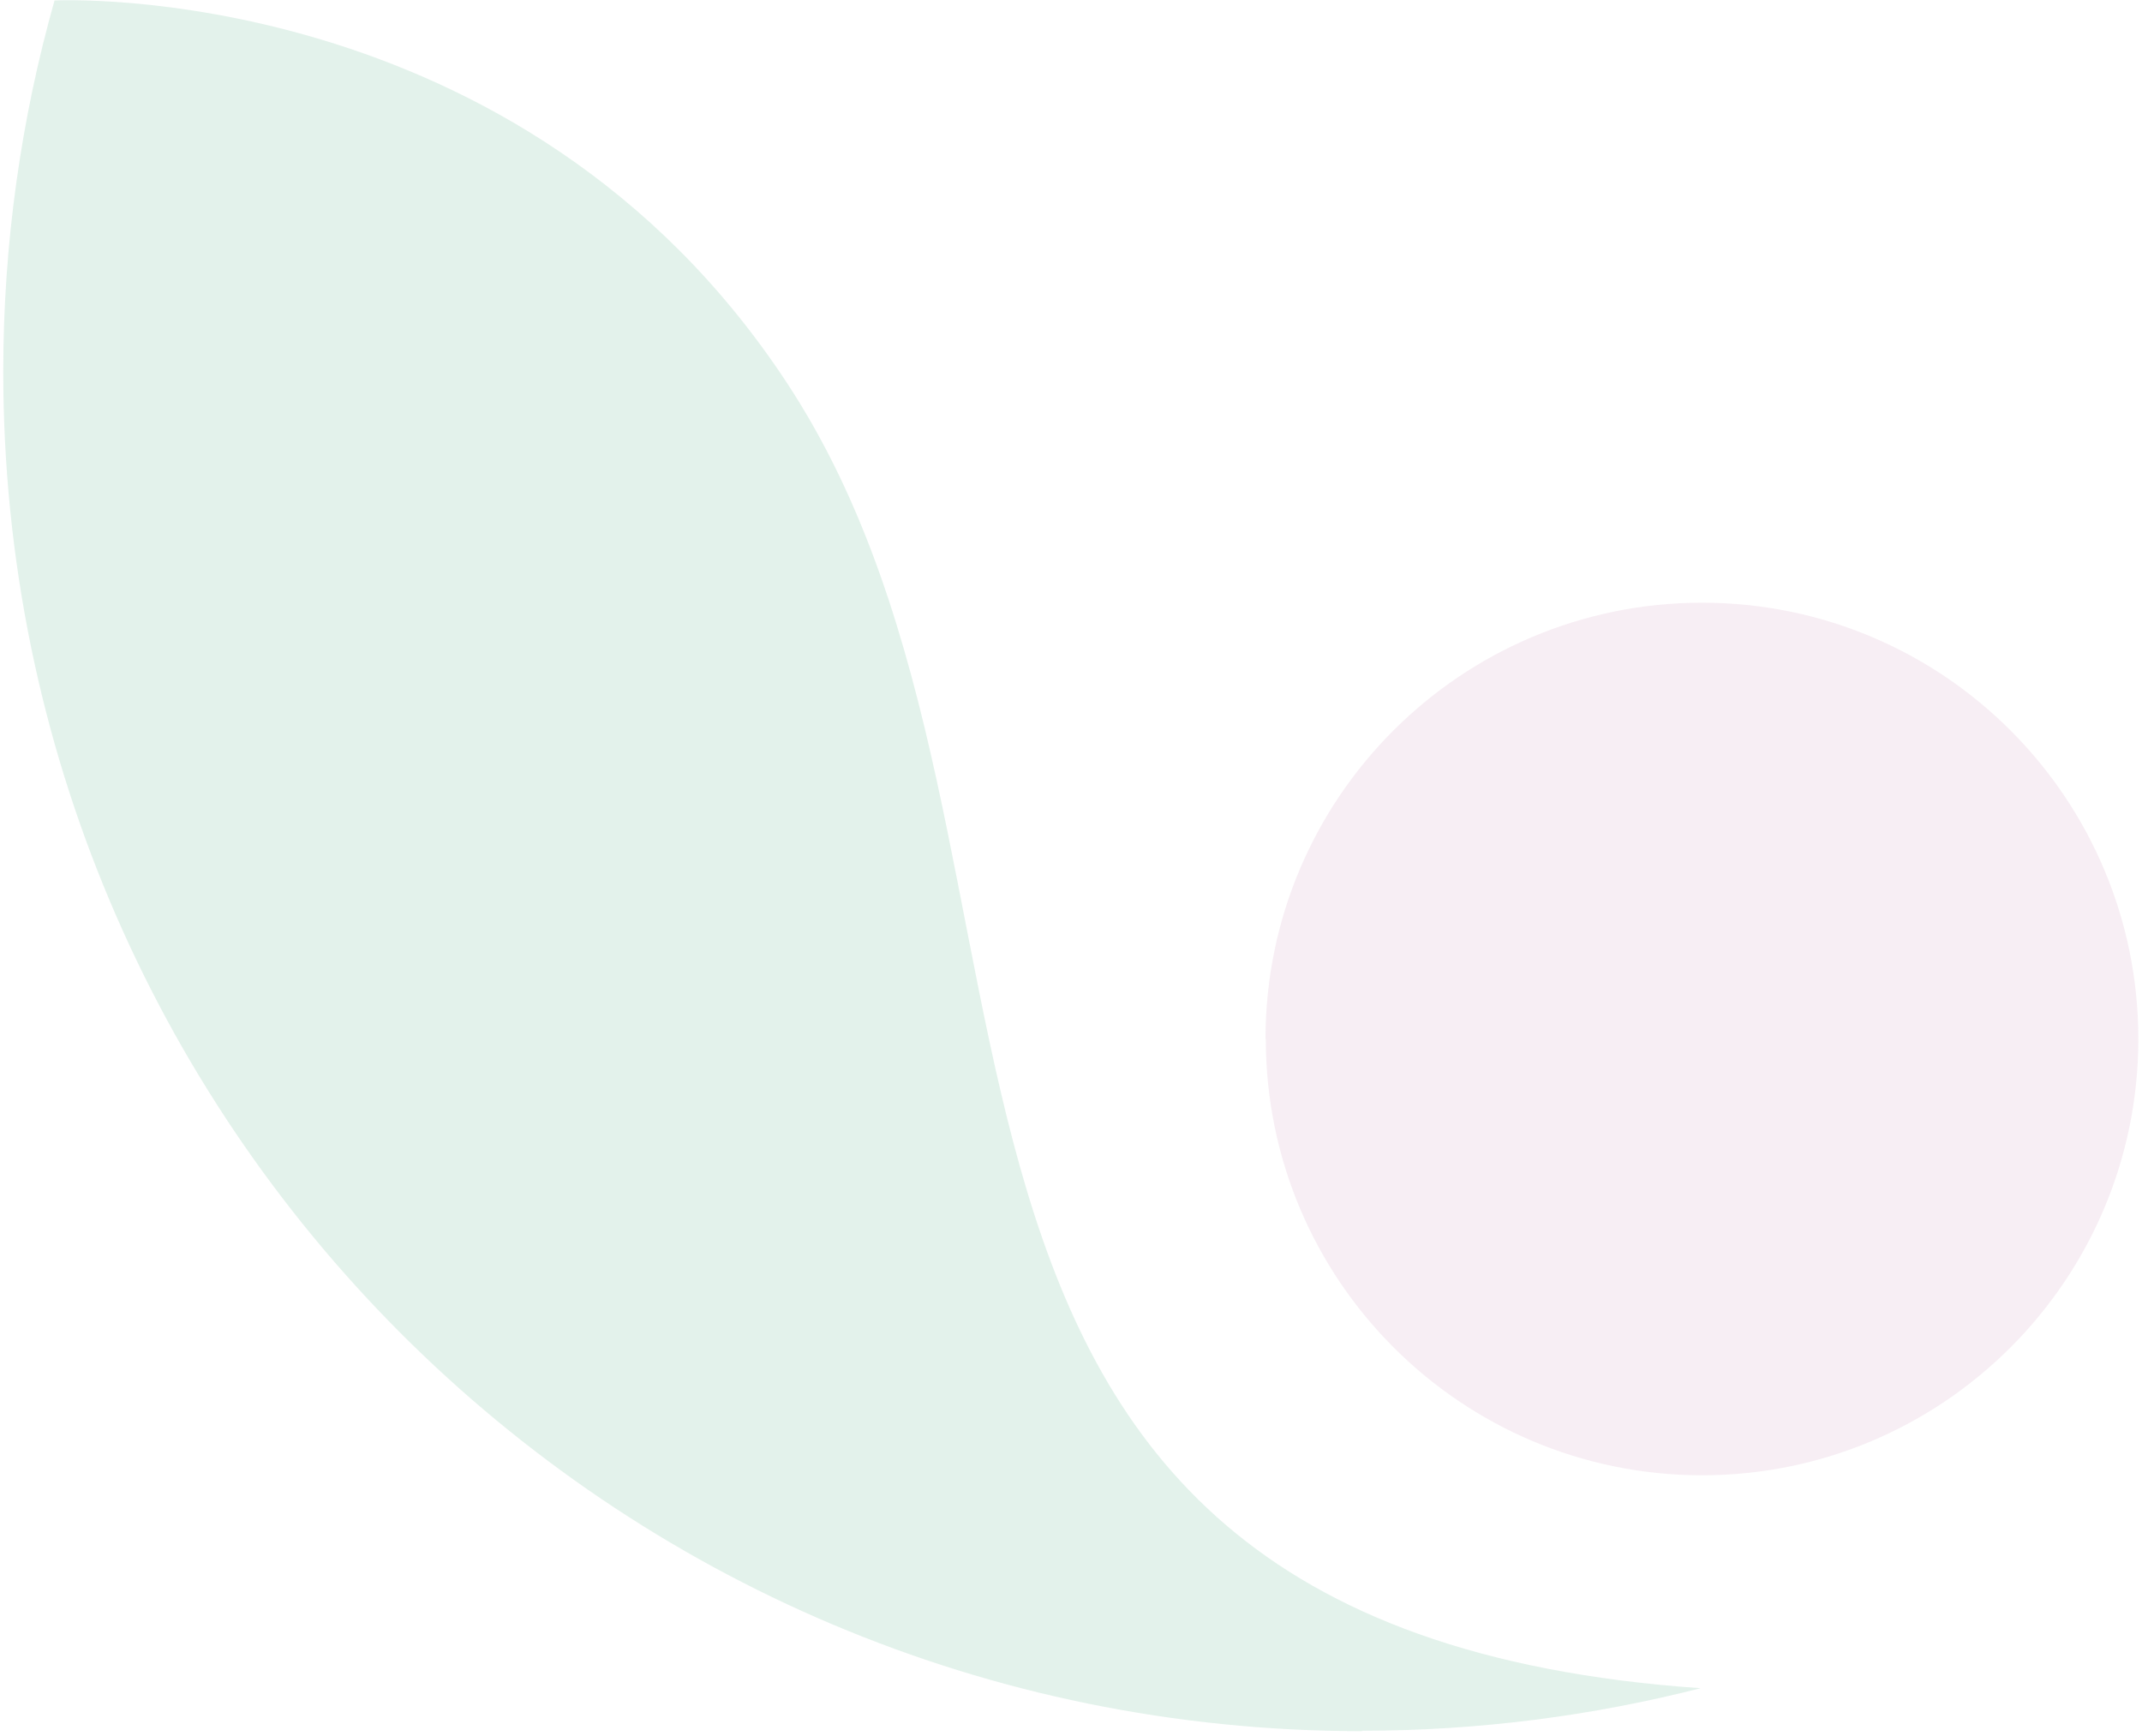
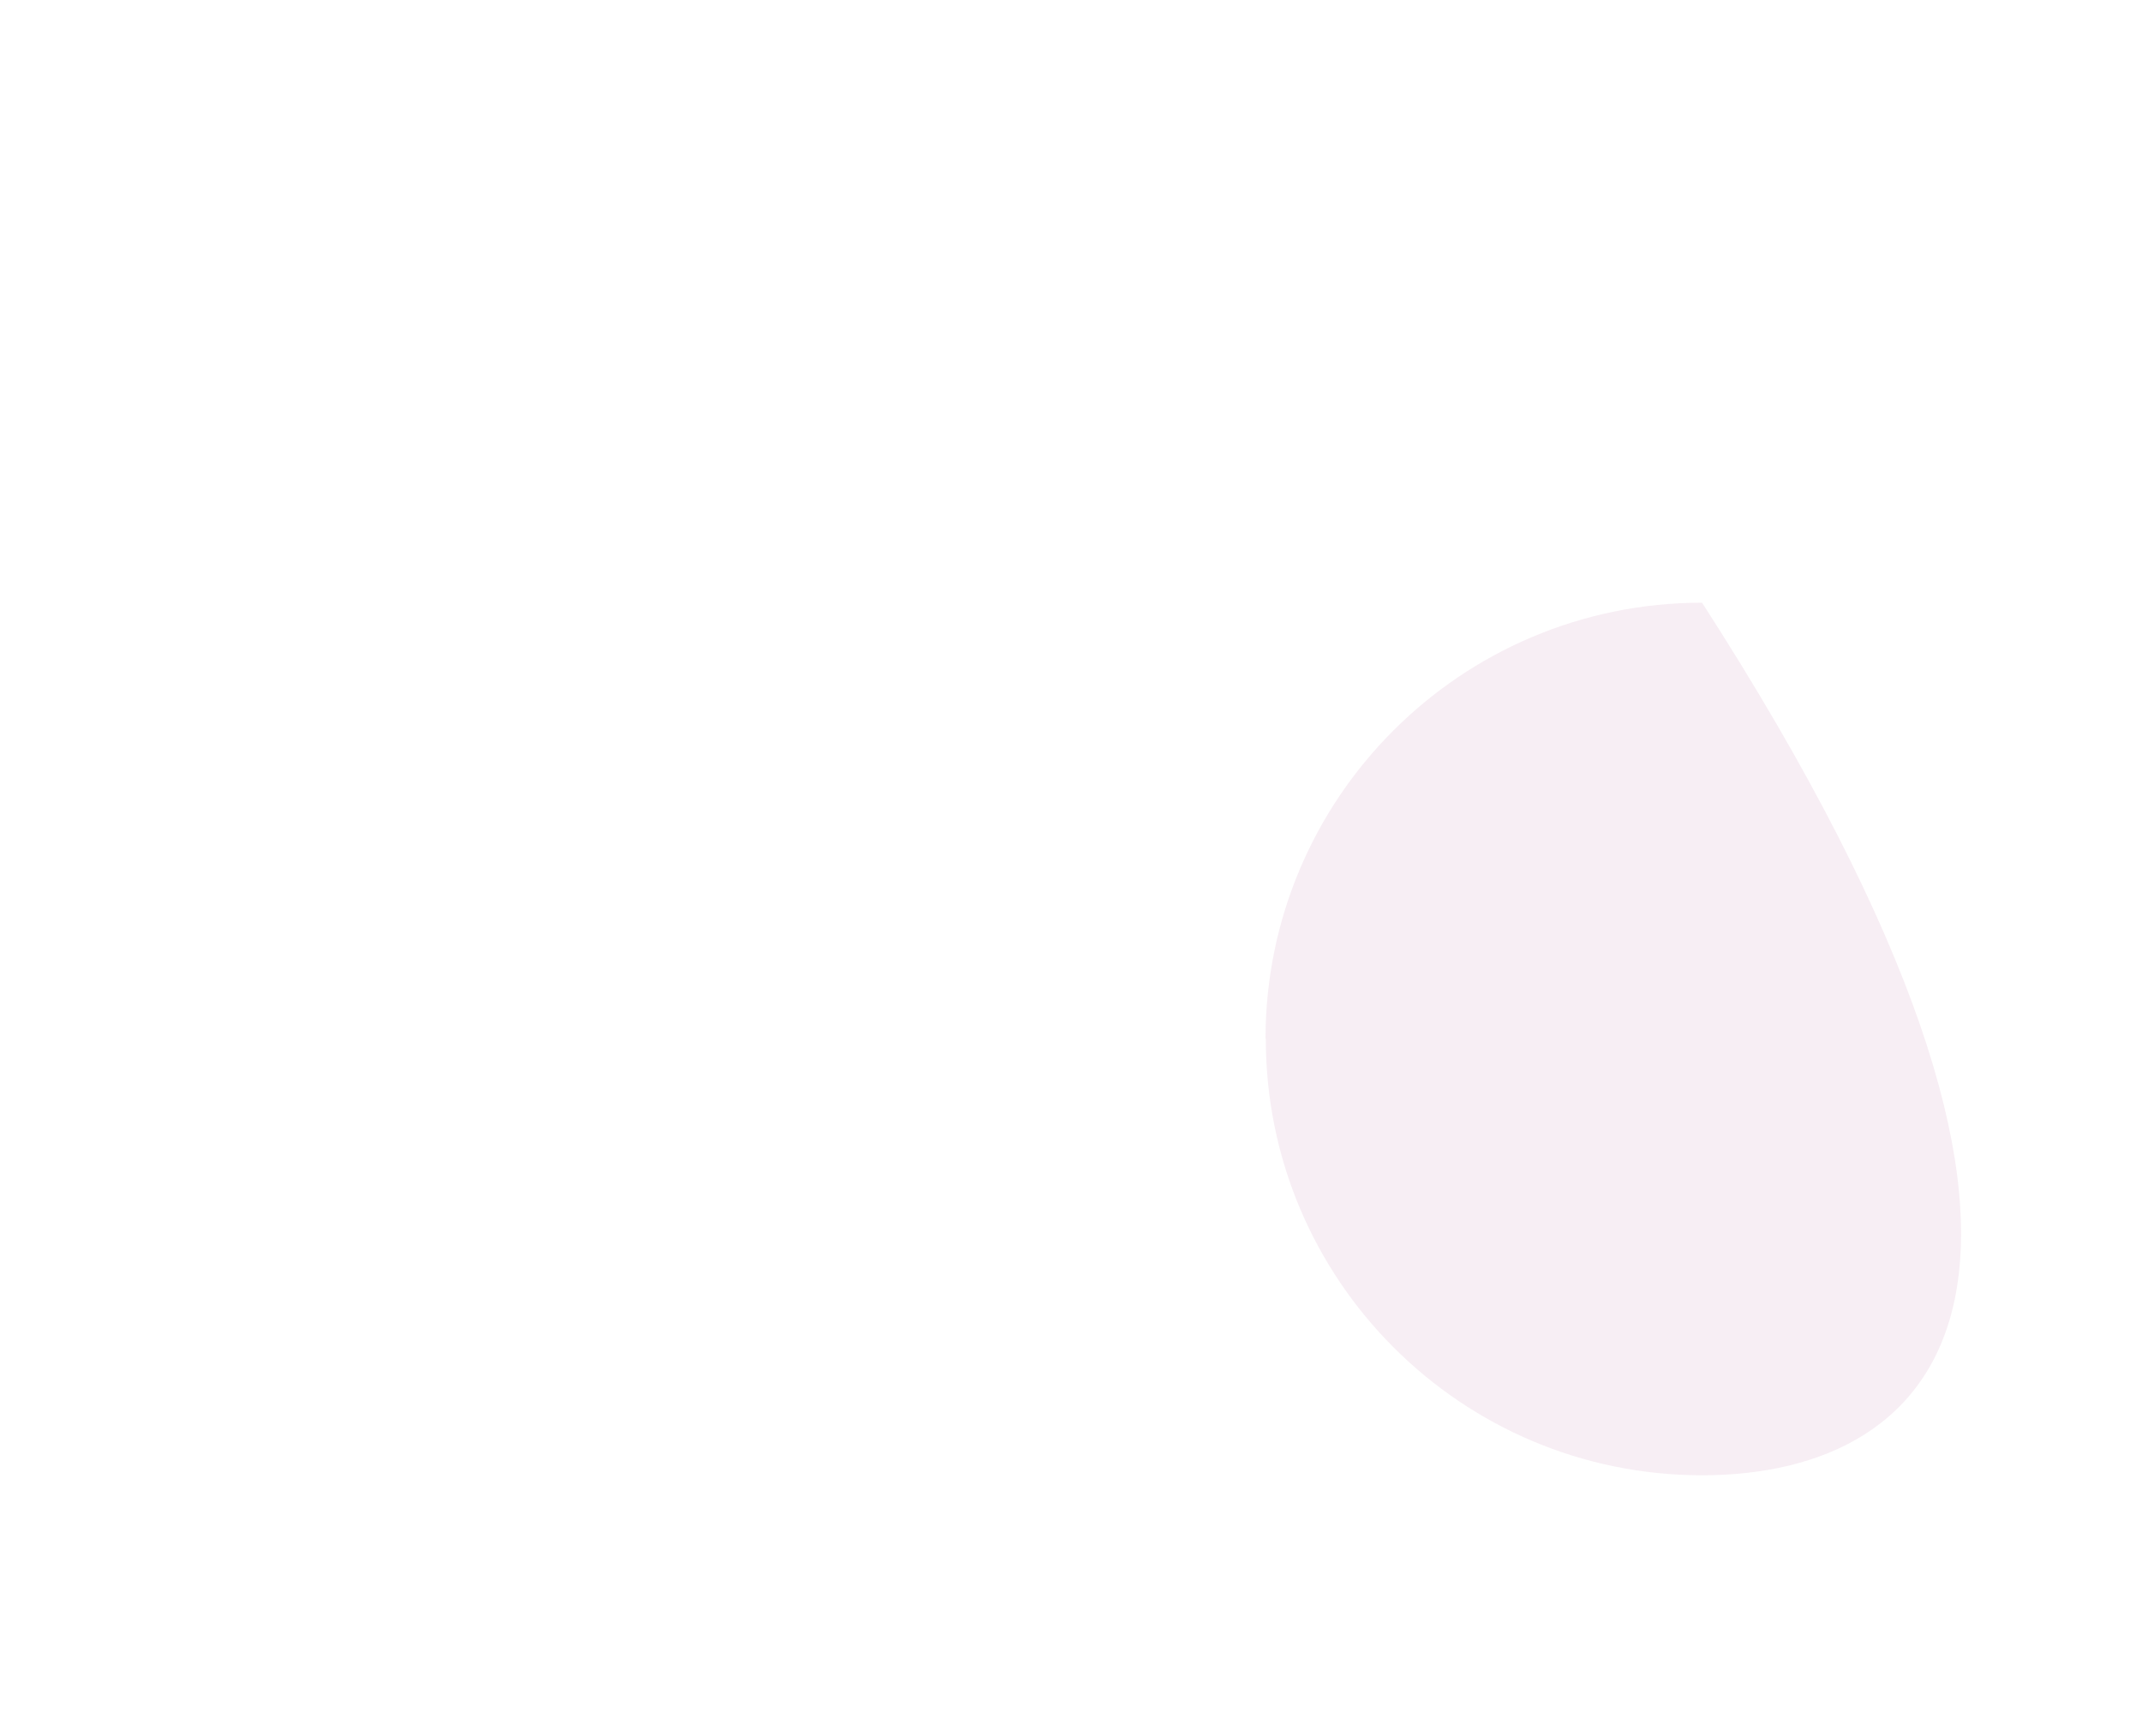
<svg xmlns="http://www.w3.org/2000/svg" width="448" height="363" viewBox="0 0 448 363" fill="none">
-   <path opacity="0.1" d="M264.682 217.29C264.682 166.922 305.557 126.047 355.989 126.047C406.421 126.047 447.232 166.922 447.232 217.29C447.232 267.657 406.356 308.532 355.989 308.532C305.621 308.532 264.746 267.657 264.746 217.29" fill="#AD5293" />
-   <path opacity="0.2" d="M284.891 362.047C127.442 362.047 0.682 234.712 0.682 77.723C0.682 50.861 4.43 24.783 11.405 0.101C11.405 0.101 108.96 -4.87 164.756 80.34C229.88 179.679 169.464 340.156 355.682 353.064C333.189 358.82 309.214 361.96 284.891 361.96" fill="#75C29B" />
+   <path opacity="0.1" d="M264.682 217.29C264.682 166.922 305.557 126.047 355.989 126.047C447.232 267.657 406.356 308.532 355.989 308.532C305.621 308.532 264.746 267.657 264.746 217.29" fill="#AD5293" />
</svg>